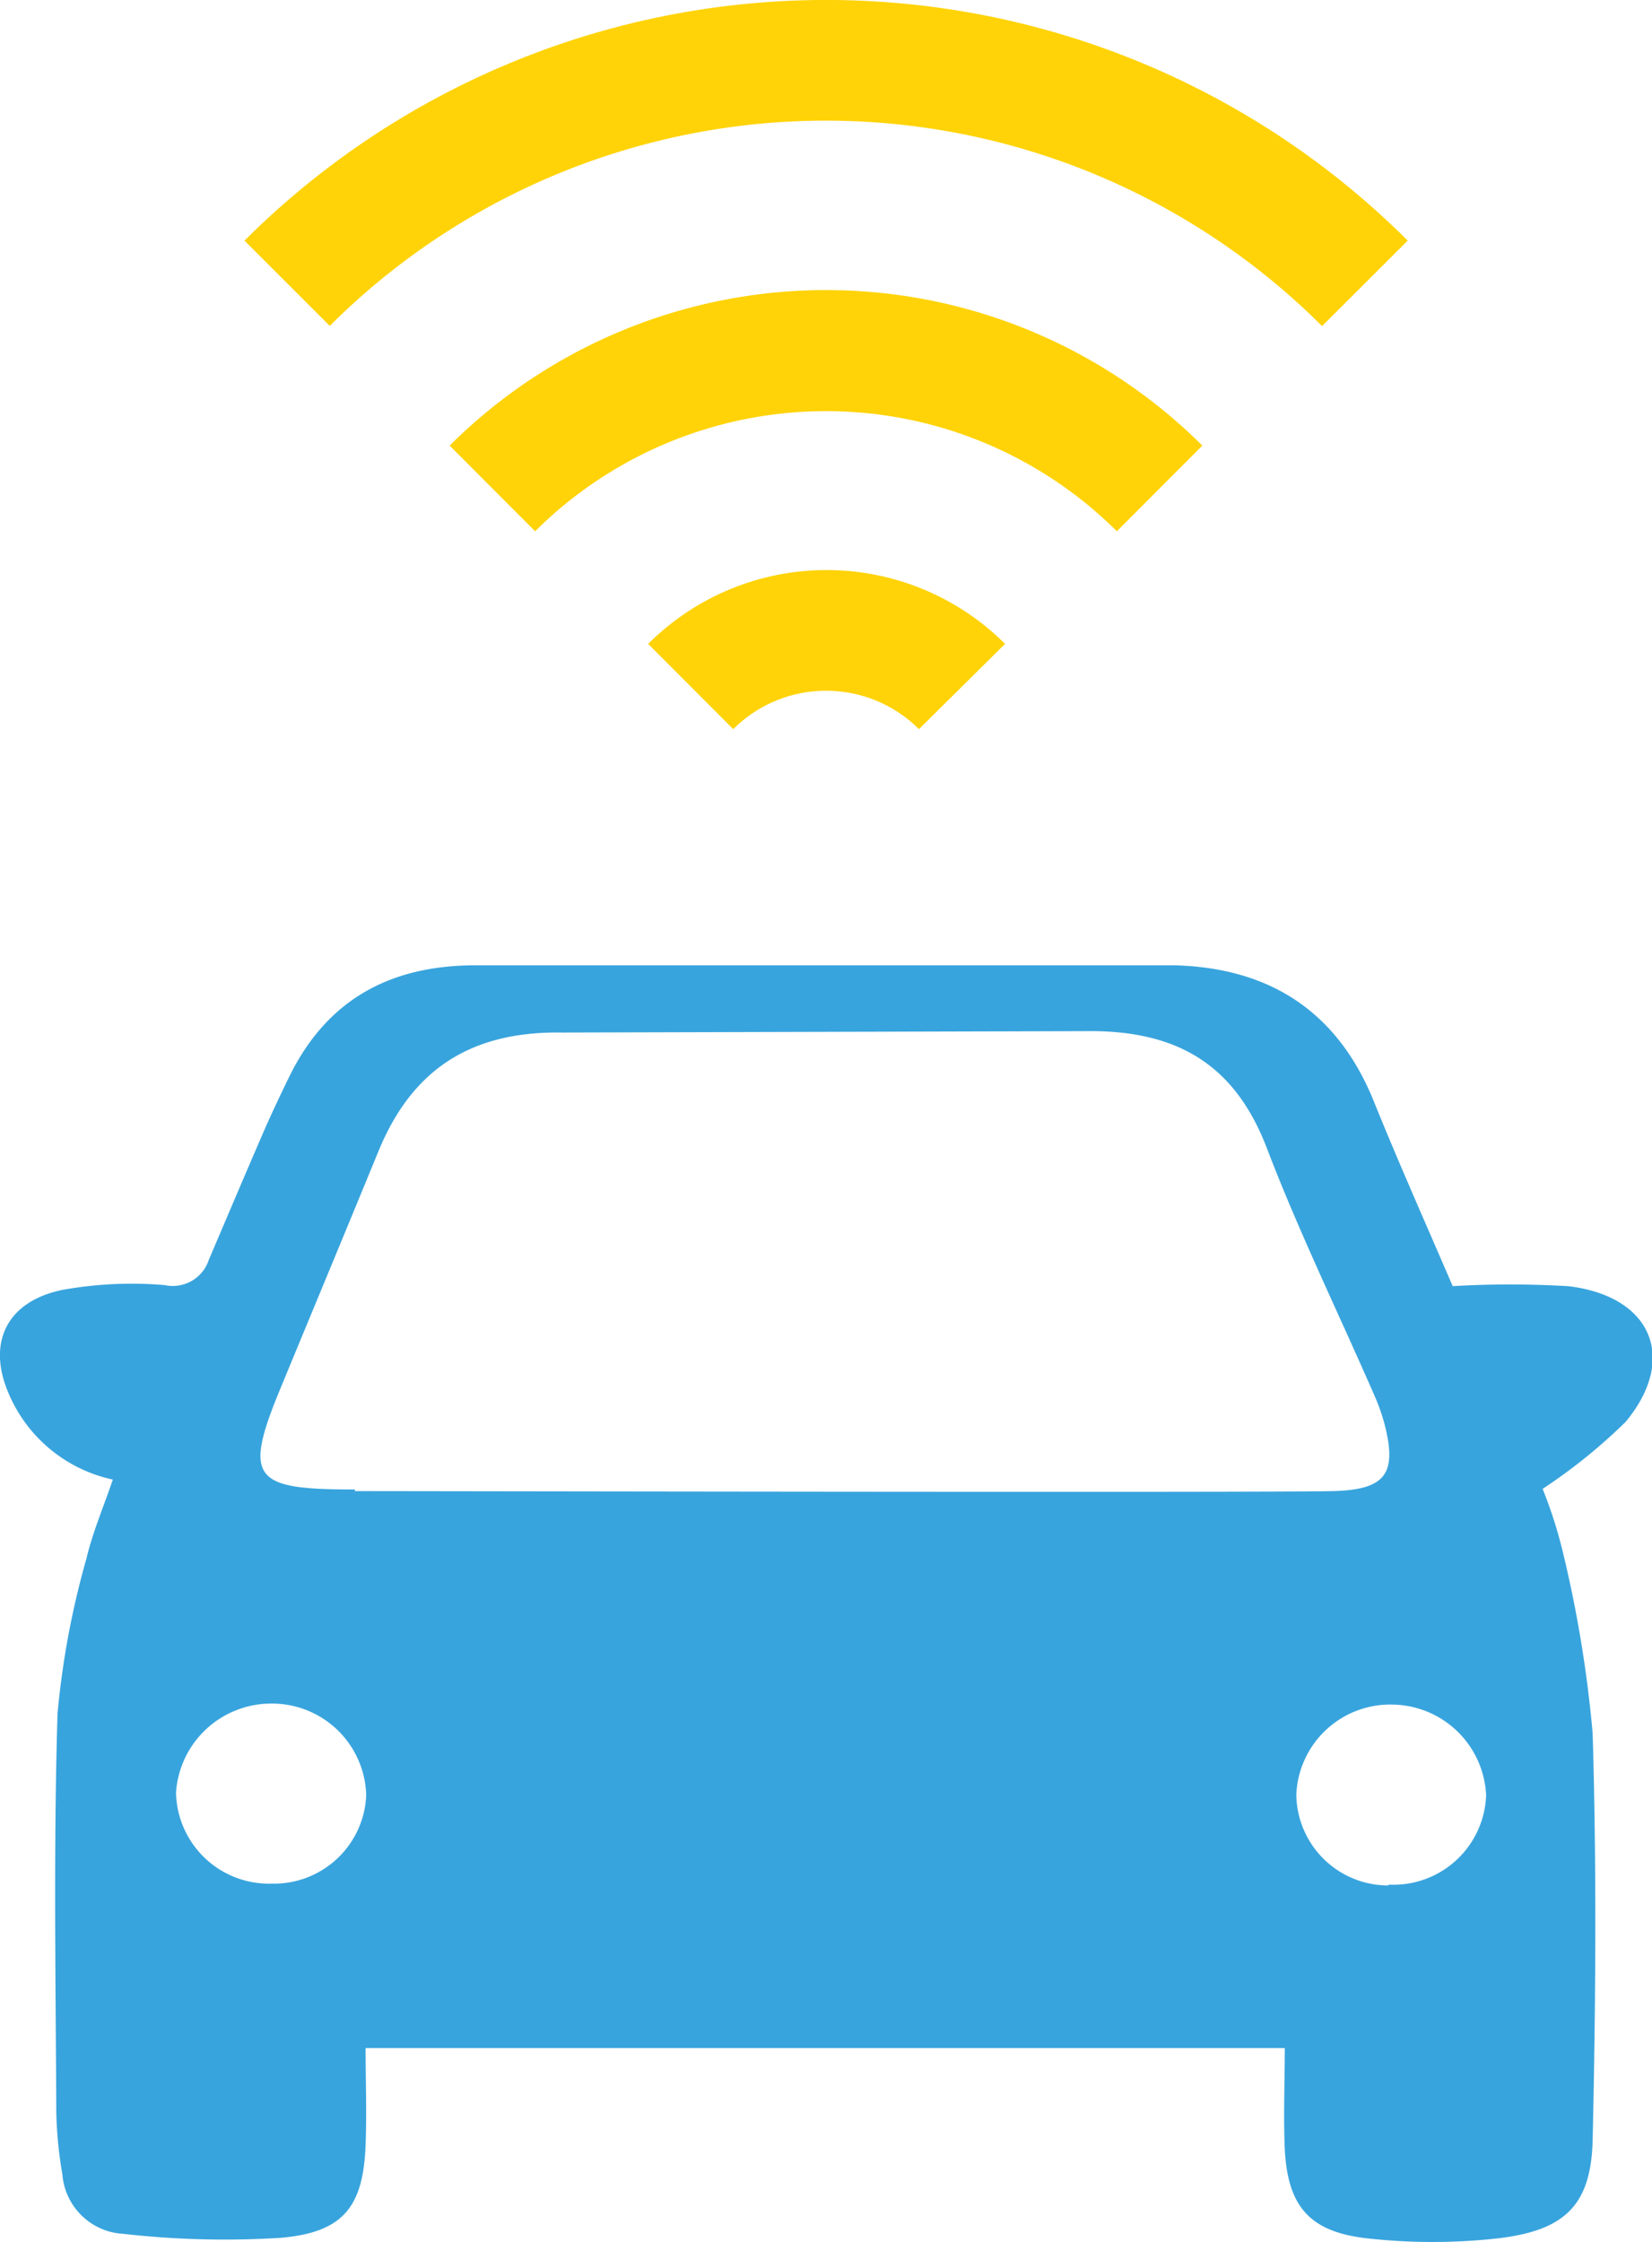
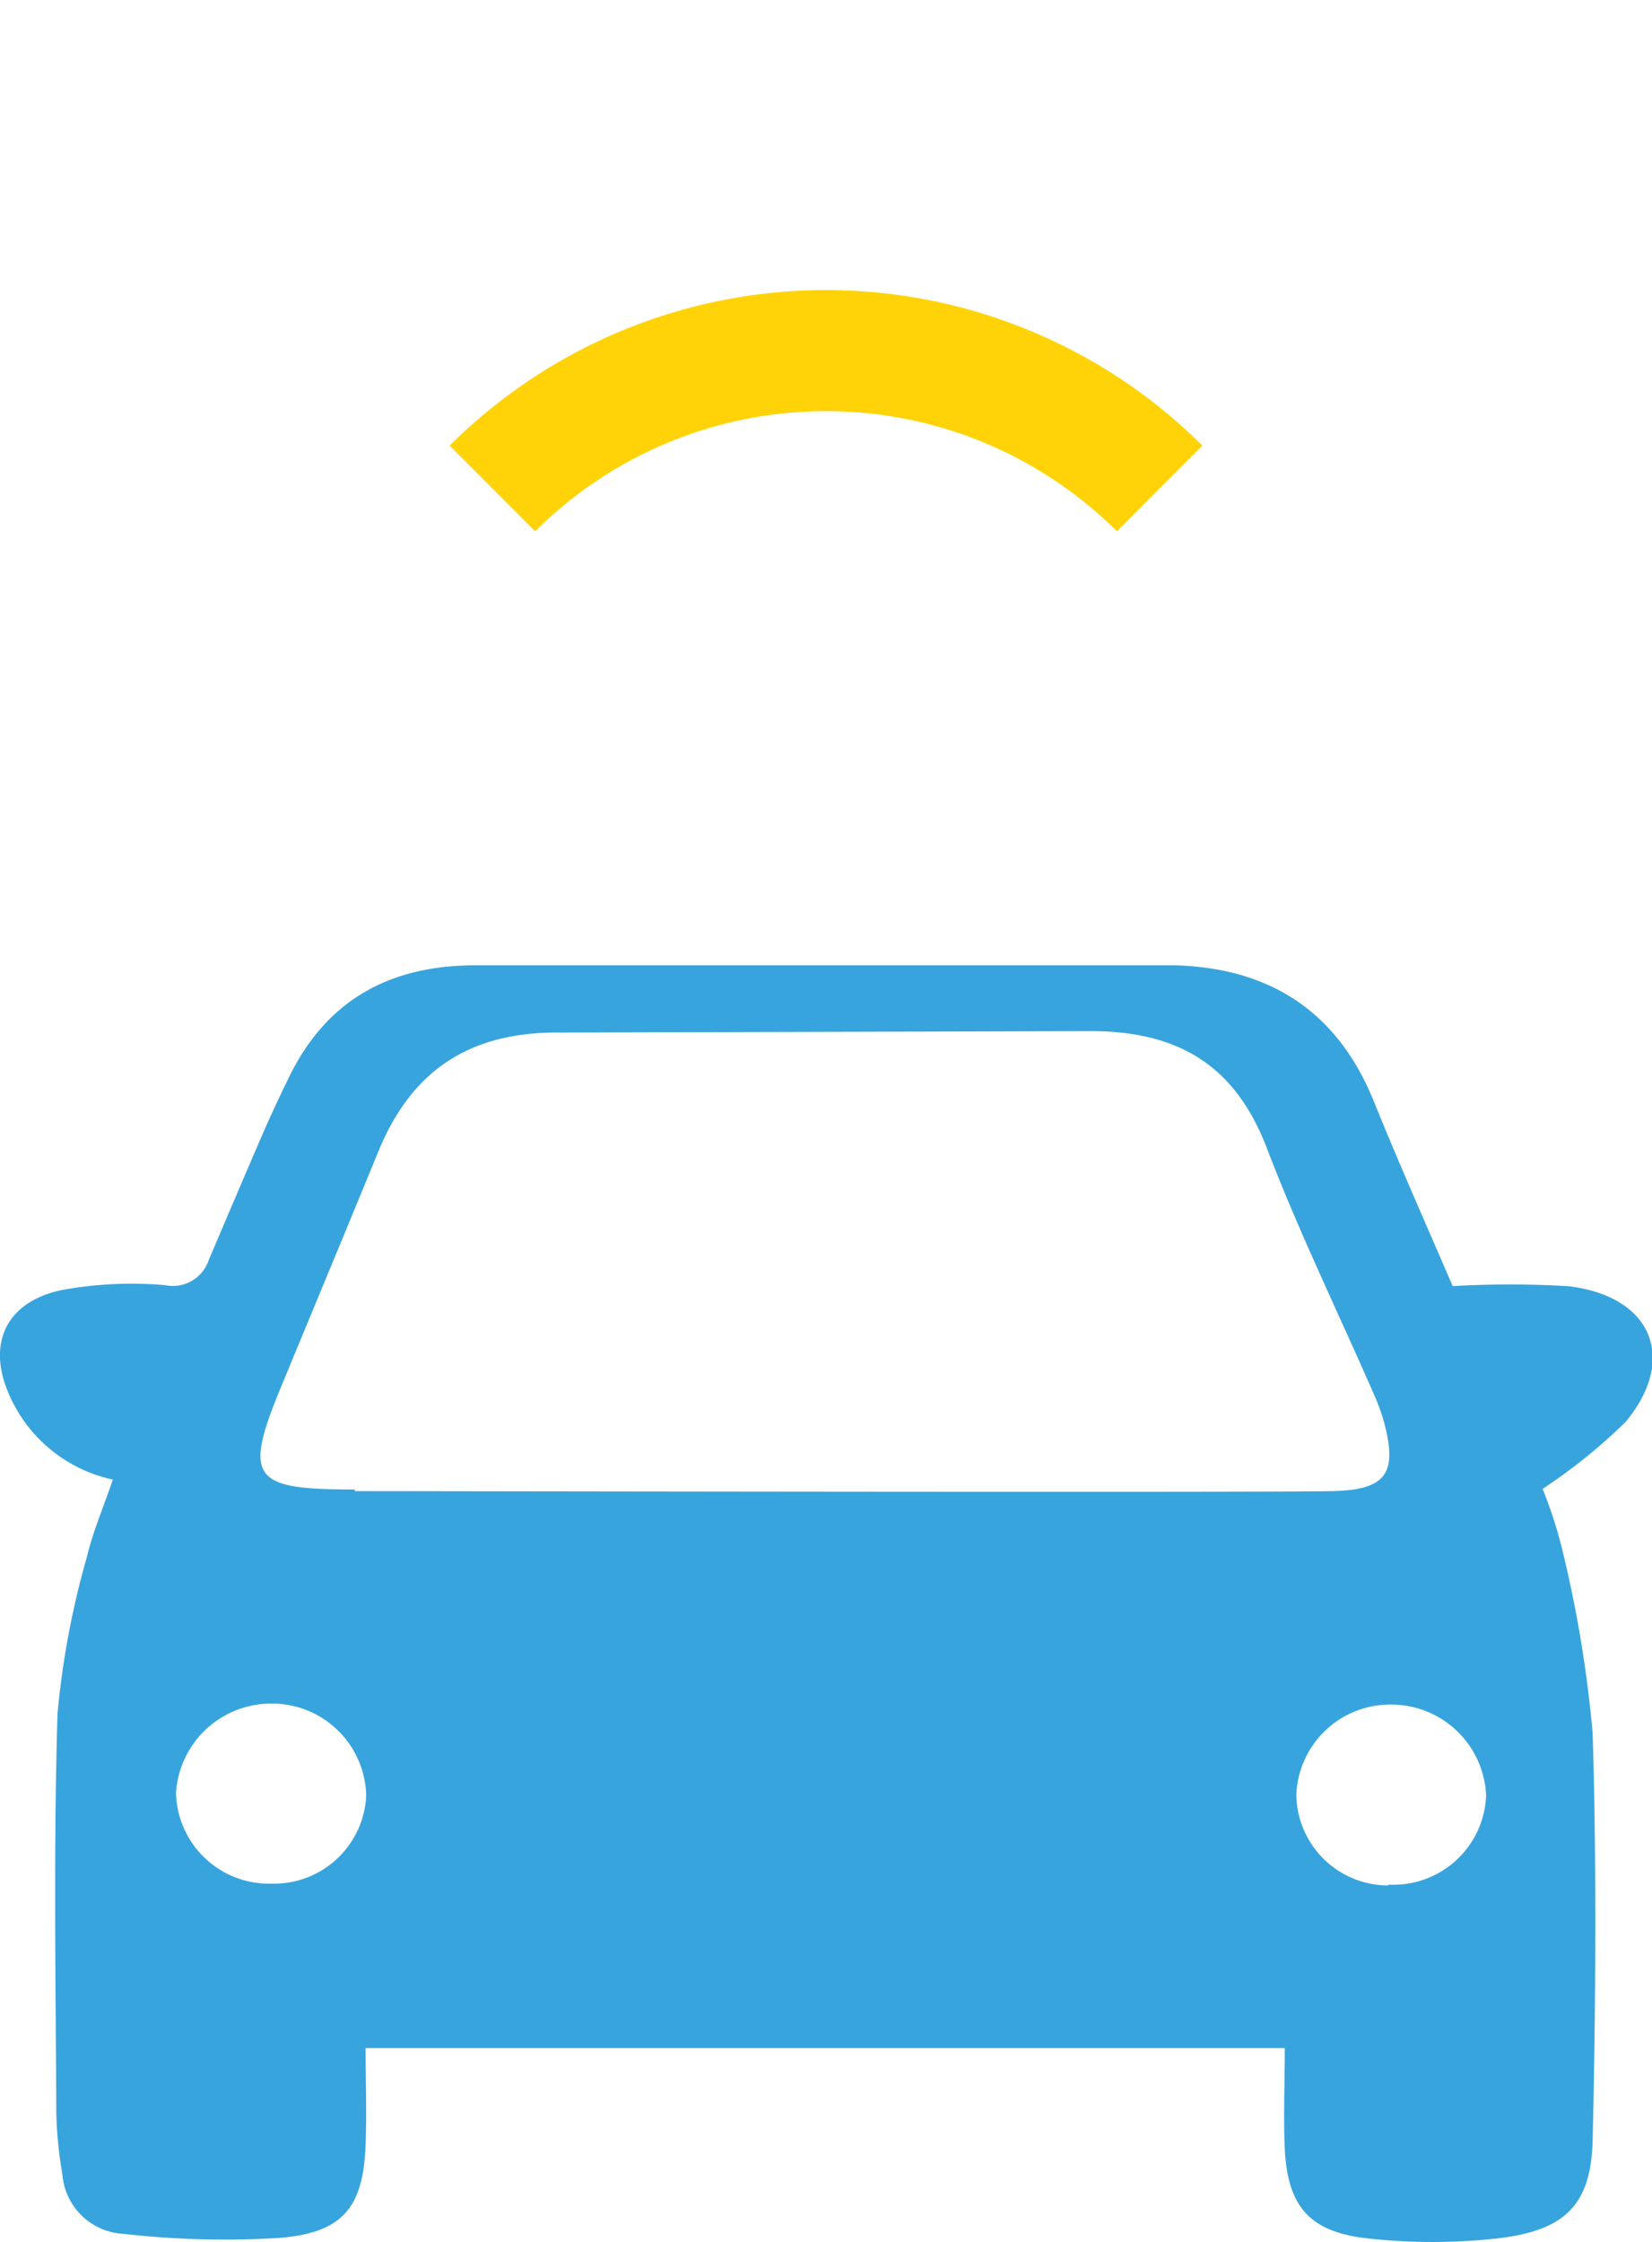
<svg xmlns="http://www.w3.org/2000/svg" viewBox="0 0 81.56 110.7">
  <defs>
    <style>.cls-1{fill:#ffd307;}.cls-2{fill:#38a4dd;}</style>
  </defs>
  <title>Asset 15</title>
  <g id="Layer_2" data-name="Layer 2">
    <g id="Layer_1-2" data-name="Layer 1">
-       <path class="cls-1" d="M45.37,36a6.49,6.49,0,0,0-9.17,0L32,31.79a12.47,12.47,0,0,1,17.62,0Z" />
      <path class="cls-1" d="M55.14,26.23a20.35,20.35,0,0,0-28.72,0L22.2,22a26.32,26.32,0,0,1,37.16,0Z" />
-       <path class="cls-1" d="M16.29,16.1l-4.22-4.22a40.64,40.64,0,0,1,57.43,0L65.27,16.1a34.66,34.66,0,0,0-49,0" />
      <path class="cls-2" d="M77.38,63.5a48.44,48.44,0,0,0-5.66,0c-1.29-3-2.63-6-3.88-9.09C66.07,50,62.76,47.79,58,47.66H23.48c-4.26,0-7.34,1.73-9.18,5.46-.45.92-.89,1.85-1.3,2.79-.91,2.1-1.8,4.2-2.69,6.29a1.87,1.87,0,0,1-2.17,1.25,19.18,19.18,0,0,0-5.08.24c-2.72.57-3.7,2.59-2.65,5.07a7.24,7.24,0,0,0,5.16,4.29c-.48,1.41-1,2.62-1.3,3.89a41.74,41.74,0,0,0-1.43,7.67c-.2,6.58-.09,13.17-.06,19.75a20.6,20.6,0,0,0,.3,3,3.19,3.19,0,0,0,3,2.93,44.53,44.53,0,0,0,7.74.2c3.13-.26,4.12-1.53,4.23-4.61.06-1.56,0-3.13,0-4.76H63.43c0,1.72-.07,3.36,0,5,.15,2.82,1.22,4.09,4.13,4.4a29.12,29.12,0,0,0,6.33,0c3.35-.38,4.66-1.62,4.74-4.86.15-6.69.2-13.39,0-20.08a60.56,60.56,0,0,0-1.53-9.19,22.19,22.19,0,0,0-.94-2.88,27.37,27.37,0,0,0,4.1-3.31c2.6-3.14,1.27-6.22-2.85-6.7M13.41,93a4.59,4.59,0,0,1-4.72-4.5,4.71,4.71,0,0,1,4.69-4.39,4.65,4.65,0,0,1,4.7,4.54A4.56,4.56,0,0,1,13.41,93m4.11-19.46c-5,0-5.54-.49-3.67-5,1.61-3.9,3.23-7.79,4.83-11.69s4.4-5.94,9.05-5.87l25.82-.07c4.55-.07,7.41,1.63,9,5.79S66.11,64.89,67.9,69a9.85,9.85,0,0,1,.45,1.29c.64,2.47.07,3.27-2.57,3.33-3.75.08-44.33,0-48.26,0m51,19.47A4.54,4.54,0,0,1,64,88.61a4.64,4.64,0,0,1,4.78-4.45,4.69,4.69,0,0,1,4.59,4.47,4.58,4.58,0,0,1-4.79,4.42" />
    </g>
  </g>
</svg>